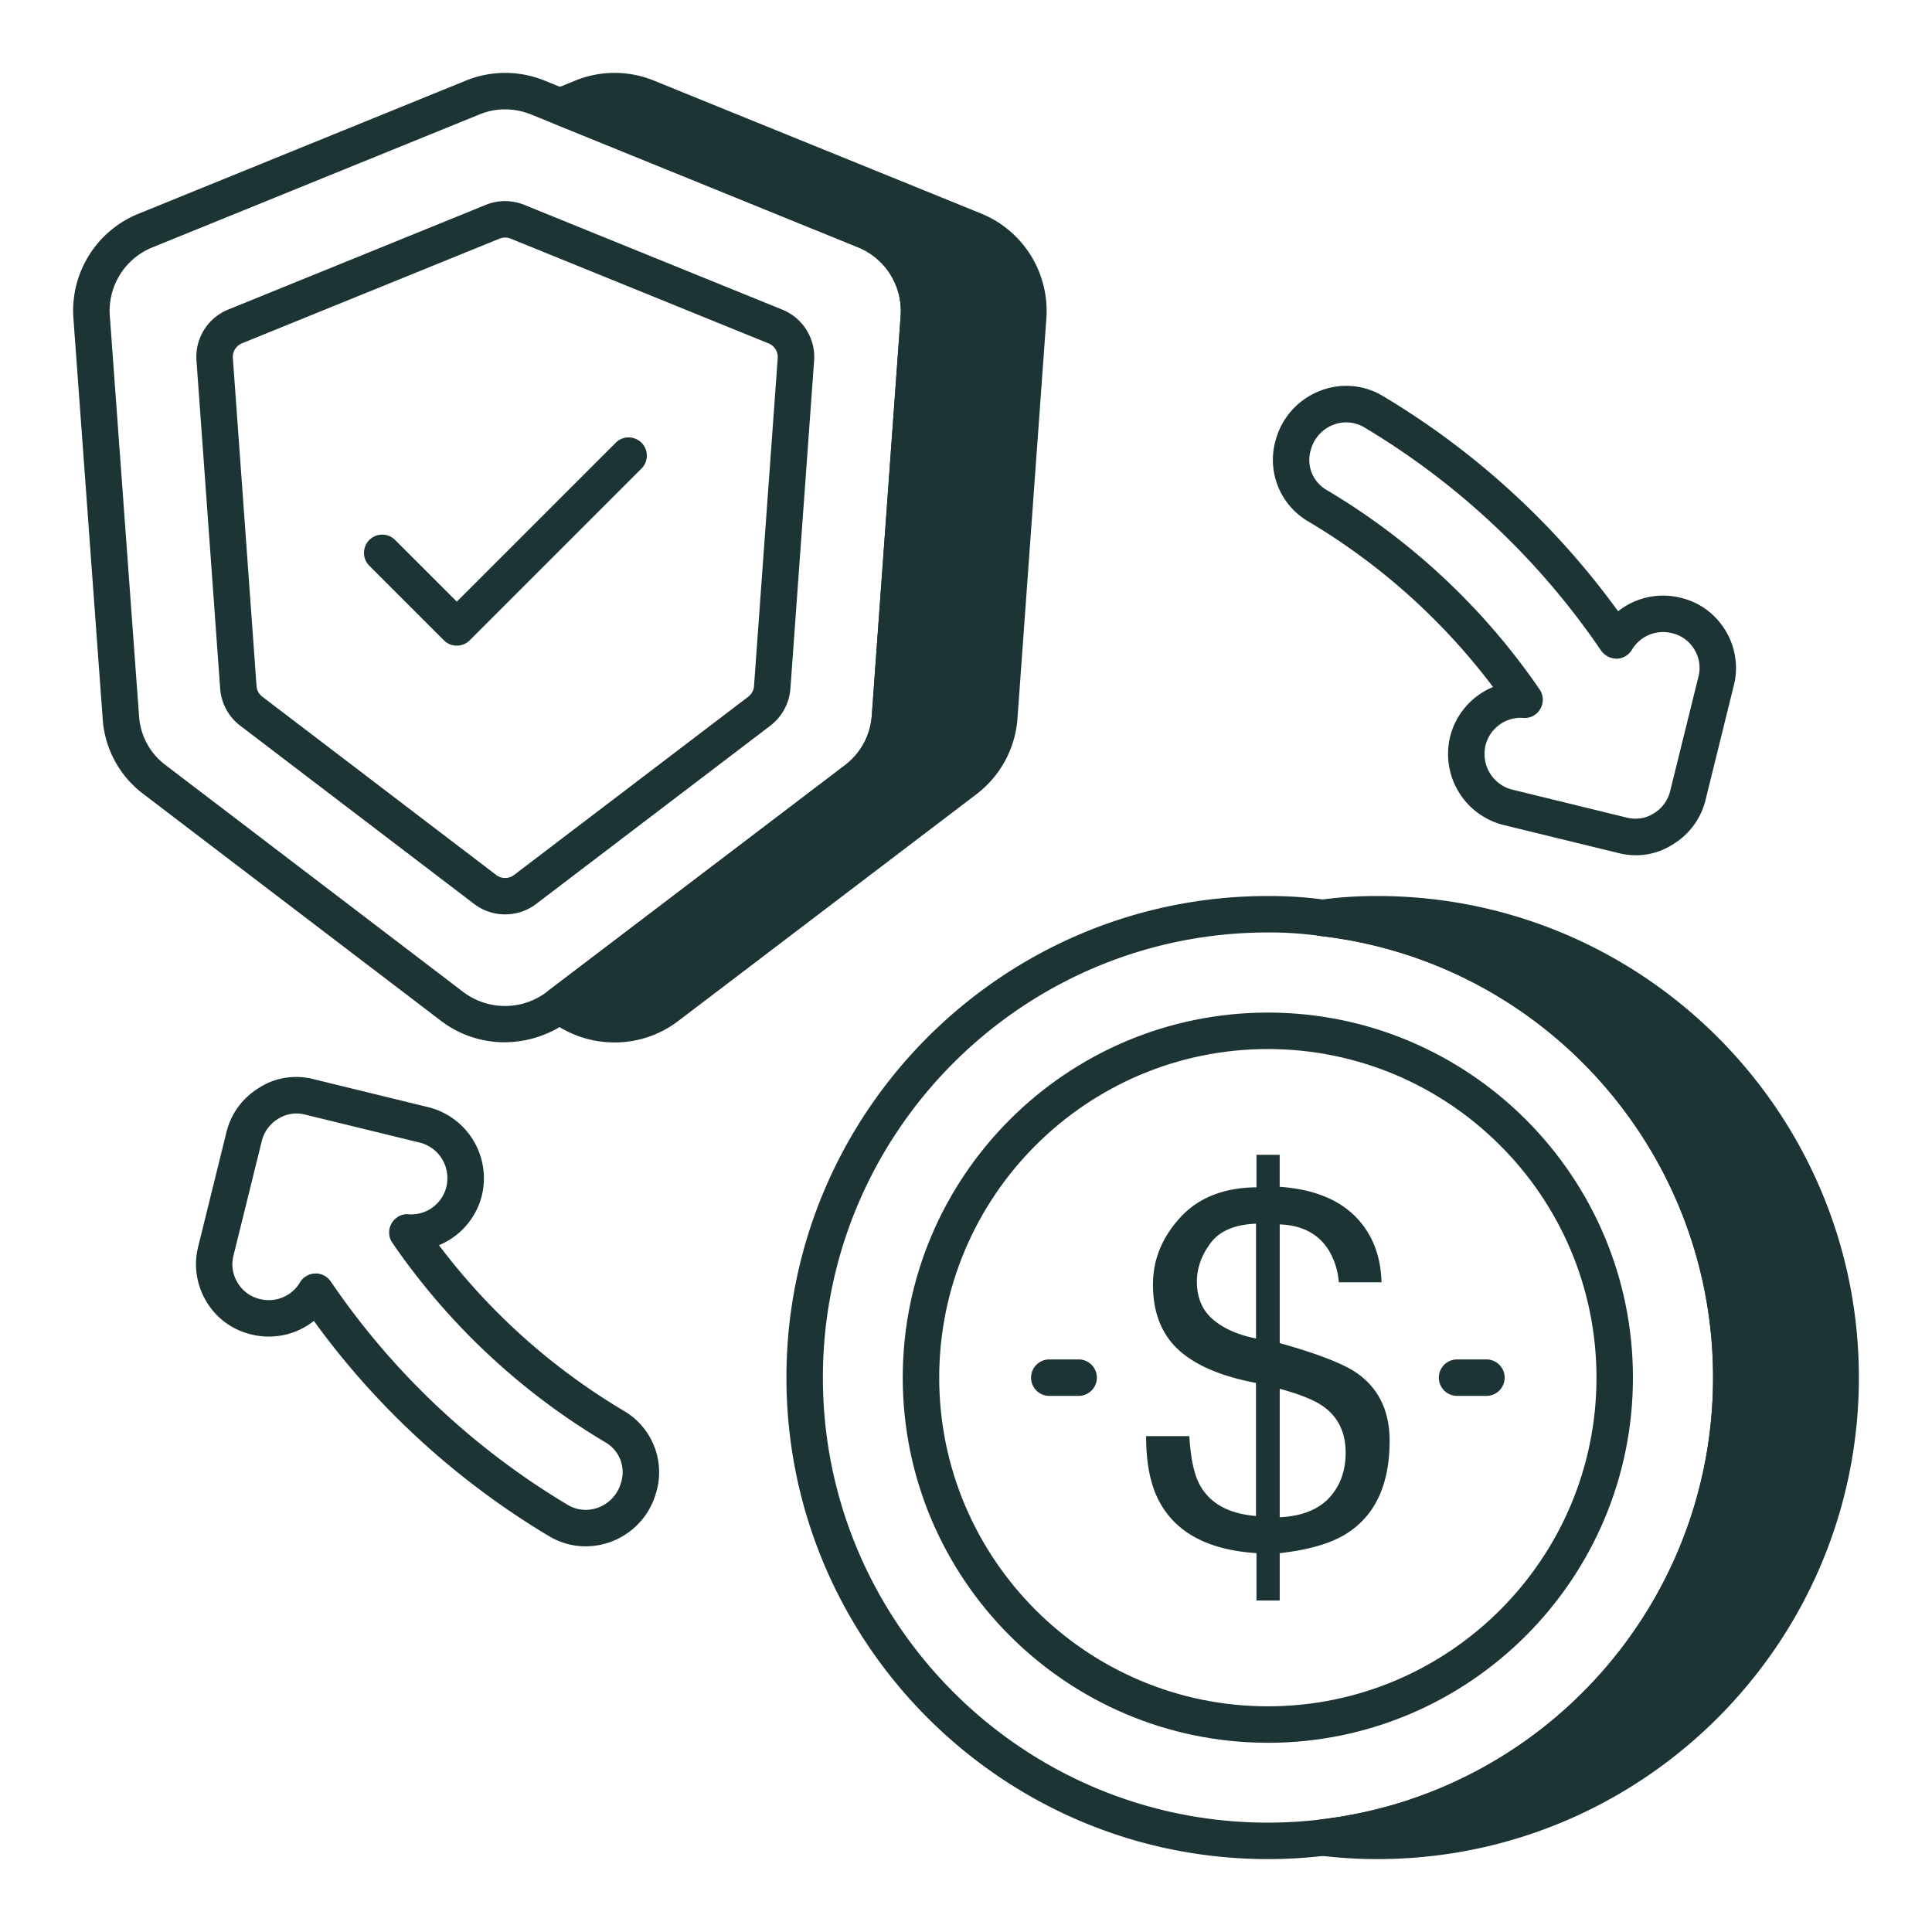
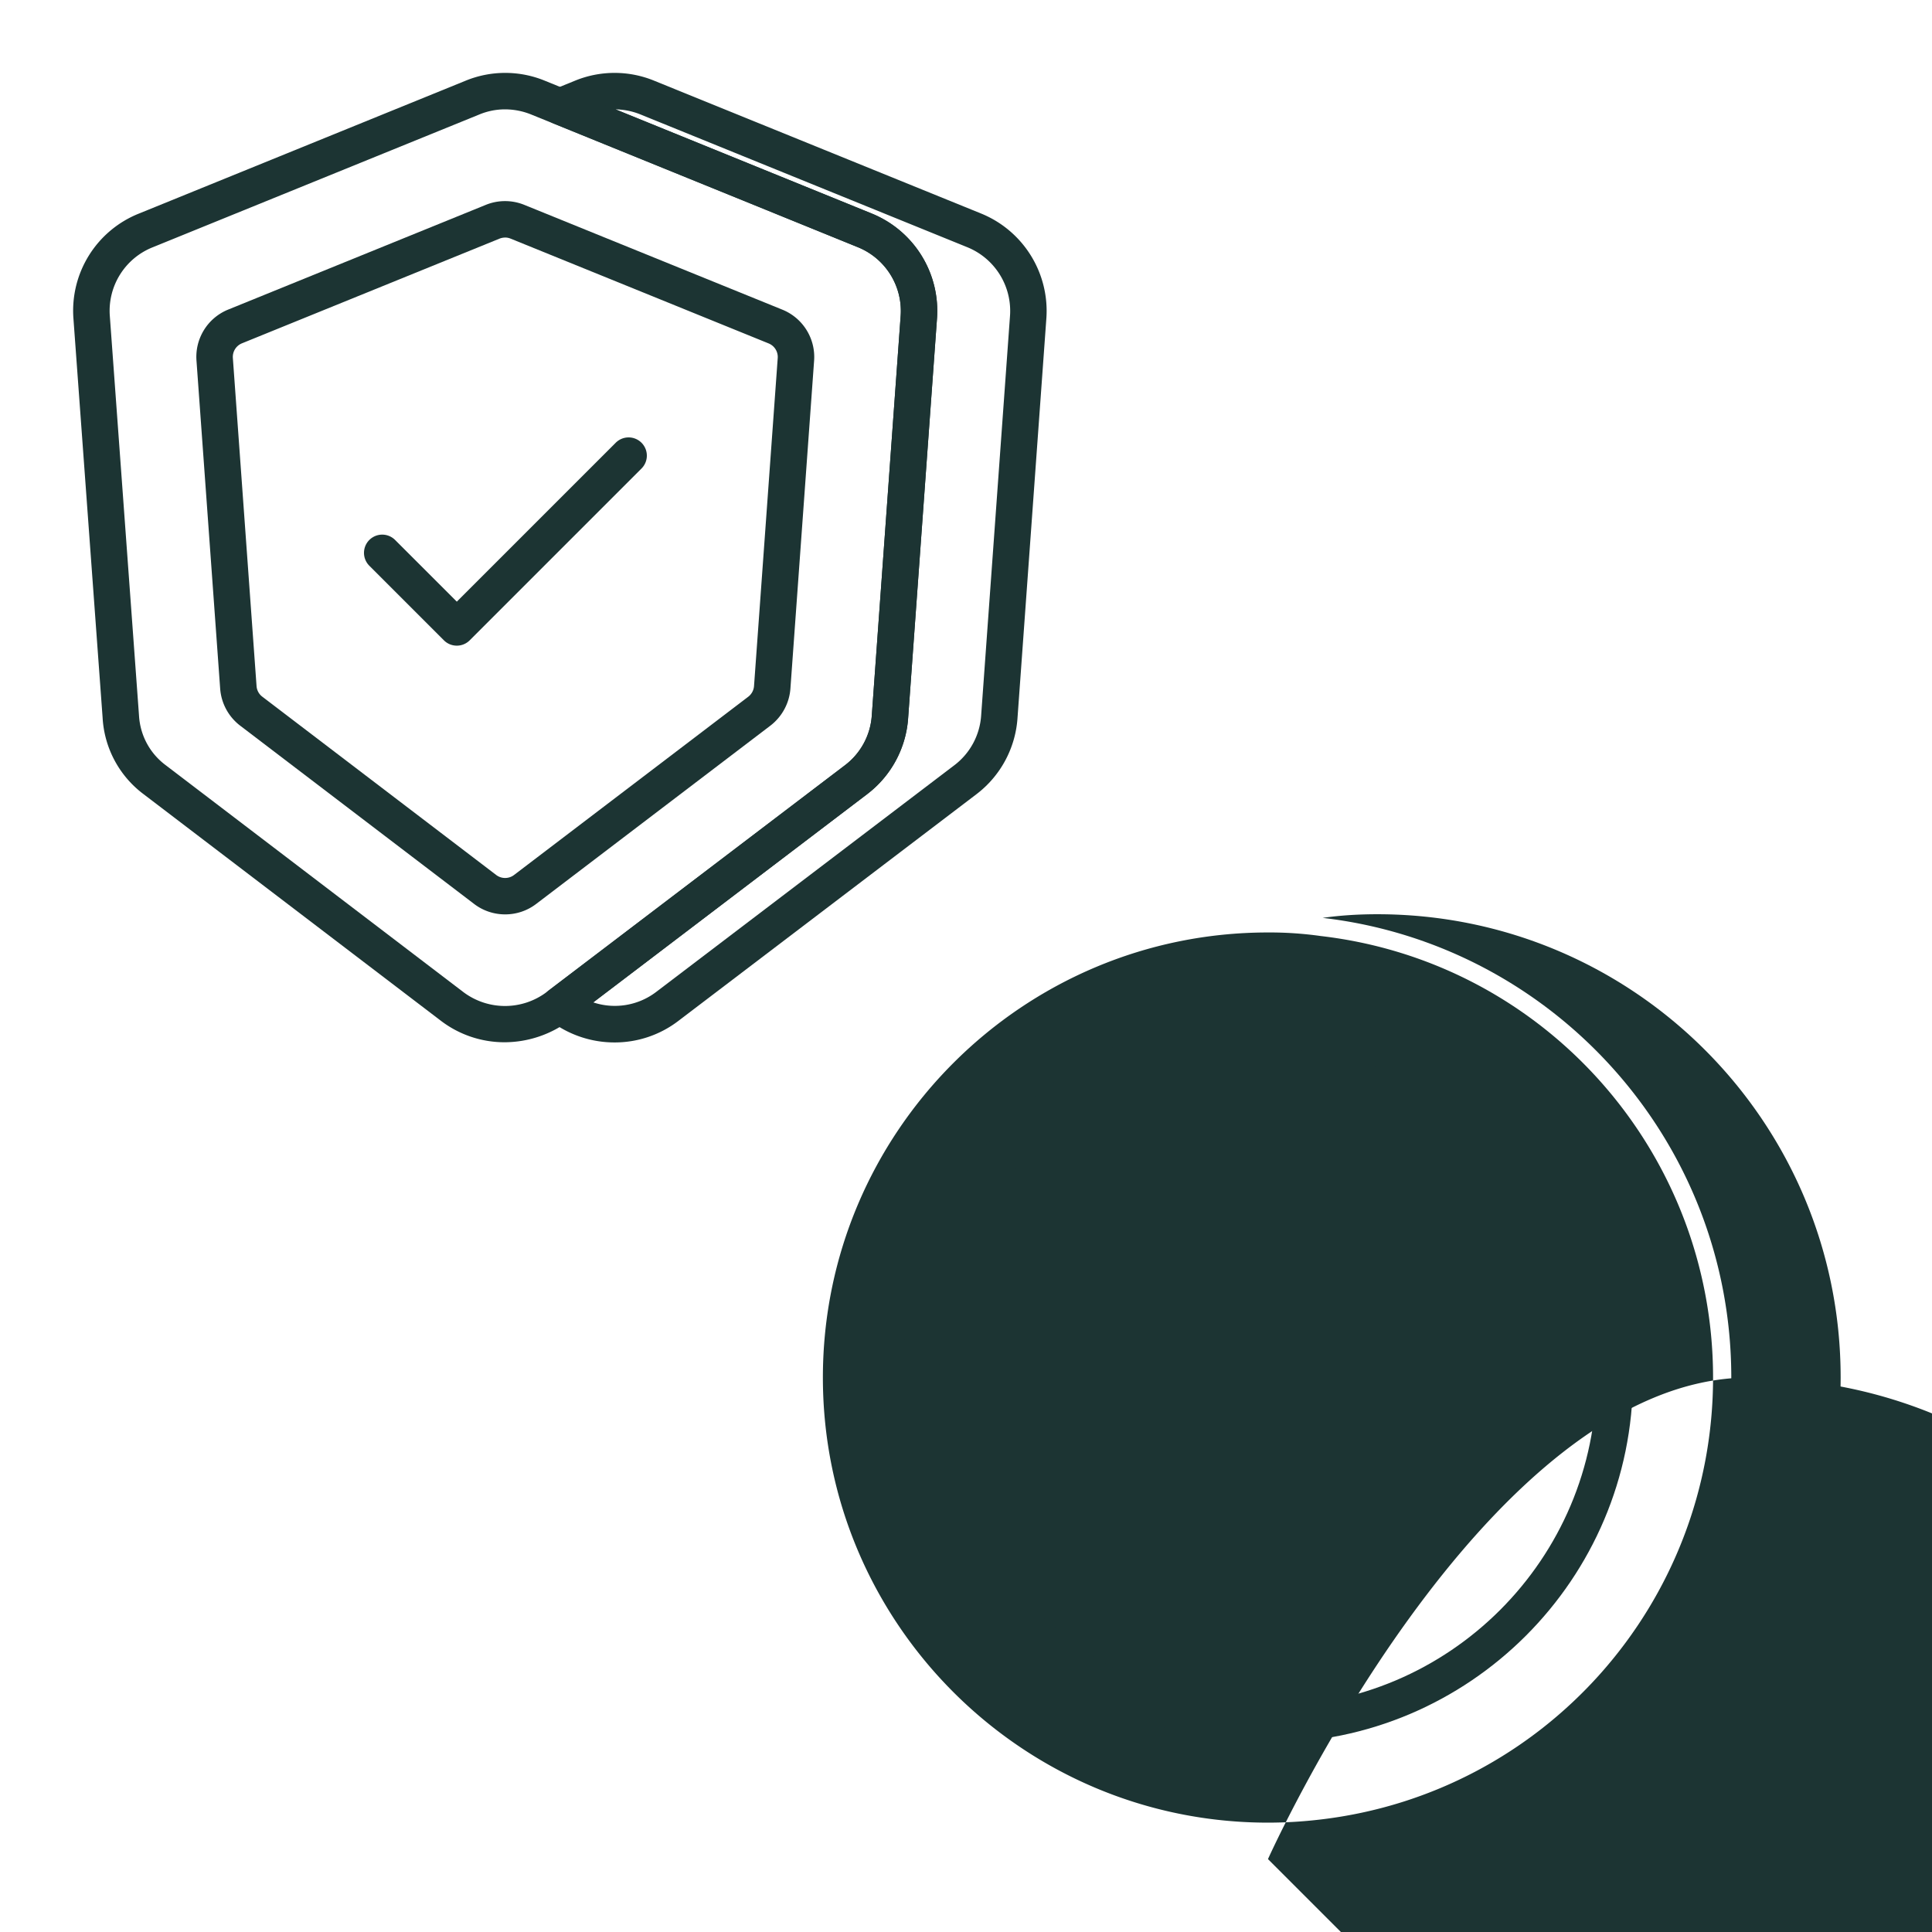
<svg xmlns="http://www.w3.org/2000/svg" version="1.1" width="512" height="512" x="0" y="0" viewBox="0 0 53 53" style="enable-background:new 0 0 512 512" xml:space="preserve">
  <g>
-     <path d="m28.204 8.72-.79 10.94a2.37 2.37 0 0 1-.93 1.73l-8.18 6.22a2.4 2.4 0 0 1-2.9 0l-.05-.04 8.13-6.18c.55-.41.88-1.05.93-1.73l.79-10.94c.08-1.04-.52-2.01-1.48-2.4l-8.36-3.4.59-.24c.58-.24 1.22-.24 1.81 0l8.96 3.64c.96.39 1.56 1.36 1.48 2.4z" fill="#1c3433" opacity="1" data-original="#000000" />
    <path d="M16.859 28.597a2.909 2.909 0 0 1-1.757-.589.561.561 0 0 1-.223-.418c0-.156.048-.324.172-.419l8.13-6.18a1.87 1.87 0 0 0 .735-1.368l.79-10.94a1.888 1.888 0 0 0-1.17-1.9l-8.36-3.4a.5.5 0 0 1 0-.926l.59-.24a2.86 2.86 0 0 1 2.187 0l8.96 3.64a2.885 2.885 0 0 1 1.79 2.9l-.79 10.94a2.87 2.87 0 0 1-1.13 2.093l-8.176 6.218a2.871 2.871 0 0 1-1.748.589zm-.585-1.099A1.873 1.873 0 0 0 18 27.212l8.181-6.22a1.87 1.87 0 0 0 .735-1.369l.79-10.94v-.001a1.887 1.887 0 0 0-1.17-1.9l-8.96-3.64A1.923 1.923 0 0 0 16.889 3l7.024 2.857a2.884 2.884 0 0 1 1.79 2.901l-.79 10.938a2.87 2.87 0 0 1-1.13 2.094z" fill="#1c3433" opacity="1" data-original="#000000" />
    <path d="M13.841 28.592a2.876 2.876 0 0 1-1.739-.584l-8.161-6.22a2.814 2.814 0 0 1-1.126-2.098l-.8-10.944a2.869 2.869 0 0 1 1.803-2.89l8.948-3.639a2.86 2.86 0 0 1 2.187 0l8.96 3.64a2.885 2.885 0 0 1 1.79 2.9l-.79 10.94a2.87 2.87 0 0 1-1.13 2.093l-8.126 6.178a2.983 2.983 0 0 1-1.816.624zM13.855 3c-.242 0-.481.047-.709.142l-8.953 3.64a1.876 1.876 0 0 0-1.18 1.89l.8 10.952c.031.548.298 1.042.73 1.365l8.164 6.223a1.9 1.9 0 0 0 2.293 0l8.181-6.22a1.87 1.87 0 0 0 .735-1.369l.79-10.94v-.001a1.887 1.887 0 0 0-1.17-1.9l-8.957-3.638A1.92 1.92 0 0 0 13.855 3z" fill="#1c3433" opacity="1" data-original="#000000" />
    <path d="M13.857 25.084c-.3 0-.6-.095-.85-.286l-6.417-4.89a1.406 1.406 0 0 1-.55-1.014l-.65-9a1.4 1.4 0 0 1 .871-1.402l7.066-2.872a1.403 1.403 0 0 1 1.056 0l7.077 2.874a1.4 1.4 0 0 1 .873 1.402l-.65 8.996c-.03.4-.23.77-.55 1.015l-6.425 4.891c-.25.191-.55.286-.851.286zm-.001-18.567a.425.425 0 0 0-.154.03L6.638 9.418a.403.403 0 0 0-.25.404l.65 9a.4.4 0 0 0 .159.291l6.415 4.89c.144.11.346.11.49 0l6.425-4.89a.408.408 0 0 0 .158-.293l.65-8.997a.402.402 0 0 0-.252-.403l-7.076-2.874a.402.402 0 0 0-.151-.03z" fill="#1c3433" opacity="1" data-original="#000000" />
    <path d="M12.532 17.712a.498.498 0 0 1-.354-.146l-2.04-2.04a.5.5 0 1 1 .707-.707l1.687 1.686 4.353-4.353a.5.5 0 1 1 .707.707l-4.707 4.707a.498.498 0 0 1-.353.146zM50.494 37.79c0 7.02-5.69 12.71-12.71 12.71-.51 0-1.01-.03-1.5-.09 6.31-.74 11.21-6.11 11.21-12.62s-4.9-11.88-11.21-12.61c.49-.07.99-.1 1.5-.1 7.02 0 12.71 5.69 12.71 12.71z" fill="#1c3433" opacity="1" data-original="#000000" />
-     <path d="M37.784 51a12.9 12.9 0 0 1-1.56-.094.5.5 0 0 1 .001-.993c6.14-.72 10.769-5.931 10.769-12.123 0-6.195-4.63-11.403-10.768-12.113a.502.502 0 0 1-.014-.992c.492-.07 1.005-.105 1.572-.105 7.284 0 13.21 5.926 13.21 13.21S45.068 51 37.784 51zm2.738-25.11a13.197 13.197 0 0 1 7.472 11.9c0 5.193-3.01 9.747-7.456 11.897 5.41-1.252 9.456-6.11 9.456-11.897 0-5.792-4.054-10.654-9.472-11.9z" fill="#1c3433" opacity="1" data-original="#000000" />
-     <path d="M34.784 51c-7.284 0-13.21-5.926-13.21-13.21s5.926-13.21 13.21-13.21c.567 0 1.08.034 1.571.105 6.629.767 11.639 6.402 11.639 13.105 0 6.698-5.01 12.338-11.652 13.117-.508.062-1.033.093-1.558.093zm0-25.42c-6.733 0-12.21 5.478-12.21 12.21S28.05 50 34.784 50c.485 0 .97-.03 1.44-.086 6.14-.72 10.77-5.932 10.77-12.124 0-6.195-4.63-11.403-10.768-12.113a10.032 10.032 0 0 0-1.442-.097z" fill="#1c3433" opacity="1" data-original="#000000" />
+     <path d="M34.784 51s5.926-13.21 13.21-13.21c.567 0 1.08.034 1.571.105 6.629.767 11.639 6.402 11.639 13.105 0 6.698-5.01 12.338-11.652 13.117-.508.062-1.033.093-1.558.093zm0-25.42c-6.733 0-12.21 5.478-12.21 12.21S28.05 50 34.784 50c.485 0 .97-.03 1.44-.086 6.14-.72 10.77-5.932 10.77-12.124 0-6.195-4.63-11.403-10.768-12.113a10.032 10.032 0 0 0-1.442-.097z" fill="#1c3433" opacity="1" data-original="#000000" />
    <path d="M34.78 47.809c-5.522 0-10.015-4.493-10.015-10.016s4.493-10.015 10.016-10.015 10.015 4.493 10.015 10.015S40.303 47.81 34.781 47.81zm0-19.031c-4.97 0-9.015 4.043-9.015 9.015s4.044 9.016 9.016 9.016 9.015-4.044 9.015-9.016-4.044-9.015-9.015-9.015z" fill="#1c3433" opacity="1" data-original="#000000" />
-     <path d="M29.59 38.293h-.805a.5.5 0 1 1 0-1h.805a.5.5 0 1 1 0 1zM40.777 38.293h-.806a.5.5 0 1 1 0-1h.806a.5.5 0 1 1 0 1zM32.375 33.402c.498-.545 1.196-.822 2.094-.831v-.891h.636v.877c.89.063 1.572.325 2.047.787.476.463.725 1.073.747 1.833h-1.172a1.993 1.993 0 0 0-.275-.878c-.281-.45-.73-.688-1.346-.71v3.256c1.036.29 1.74.563 2.11.817.603.42.905 1.041.905 1.863 0 1.188-.387 2.032-1.16 2.532-.428.277-1.047.46-1.855.55v1.3h-.637v-1.3c-1.3-.085-2.182-.545-2.646-1.38-.255-.451-.382-1.061-.382-1.83h1.186c.036.613.132 1.06.288 1.34.277.505.79.789 1.54.851v-3.65c-.964-.184-1.676-.49-2.136-.919-.46-.428-.69-1.022-.69-1.782 0-.679.248-1.29.746-1.835zm.898 2.793c.293.25.687.425 1.183.523v-3.149c-.585.022-1.002.201-1.25.536s-.372.686-.372 1.052c0 .442.147.788.44 1.038zm3.414 4.59c.152-.269.228-.579.228-.932 0-.558-.206-.982-.617-1.273-.237-.17-.634-.33-1.192-.482v3.524c.764-.036 1.29-.315 1.58-.838zM16.066 42.42a1.95 1.95 0 0 1-.996-.274 21.734 21.734 0 0 1-6.46-5.91 1.989 1.989 0 0 1-1.714.372 1.95 1.95 0 0 1-1.235-.905 1.975 1.975 0 0 1-.222-1.514l.77-3.118c.124-.52.449-.961.913-1.238.431-.278.99-.365 1.52-.219l3.111.76a2.01 2.01 0 0 1 1.464 2.428 1.998 1.998 0 0 1-1.175 1.357 17.623 17.623 0 0 0 5.083 4.551 1.951 1.951 0 0 1 .852 2.308h.001a2.01 2.01 0 0 1-1.912 1.402zM8.66 34.935c.166 0 .32.082.414.22a20.699 20.699 0 0 0 6.506 6.131c.252.15.557.174.835.069.292-.11.514-.345.609-.642 0-.002 0-.003.002-.004l.009-.033a.943.943 0 0 0-.42-1.105 18.616 18.616 0 0 1-5.853-5.479c-.108-.158-.116-.365-.02-.531s.28-.27.468-.25a.99.99 0 0 0 1.062-1.037 1.004 1.004 0 0 0-.758-.93l-3.122-.762a.934.934 0 0 0-.744.1.985.985 0 0 0-.468.626l-.773 3.129a.96.96 0 0 0 .11.75c.138.23.356.39.613.449a.996.996 0 0 0 1.099-.455.5.5 0 0 1 .415-.246h.016zm8.84 5.93h.01zM44.873 23.461a1.94 1.94 0 0 1-.516-.07l-3.111-.759a2.01 2.01 0 0 1-1.464-2.429 2.004 2.004 0 0 1 1.176-1.357 17.622 17.622 0 0 0-5.083-4.55 1.956 1.956 0 0 1-.853-2.309h-.001a2.01 2.01 0 0 1 1.207-1.271 1.947 1.947 0 0 1 1.701.144 21.733 21.733 0 0 1 6.46 5.909 1.984 1.984 0 0 1 1.716-.37c.512.118.953.44 1.232.902.276.455.357 1.008.223 1.516l-.77 3.117c-.124.52-.448.96-.912 1.238a1.86 1.86 0 0 1-1.005.29zm-3.155-3.77a1 1 0 0 0-.965.75c-.021.09-.032.194-.027.29.018.442.33.824.758.93l3.122.763c.266.07.537.031.746-.102a.986.986 0 0 0 .466-.624l.773-3.128a.963.963 0 0 0-.11-.752.964.964 0 0 0-.611-.448.995.995 0 0 0-1.102.455.498.498 0 0 1-.415.245.535.535 0 0 1-.429-.22 20.687 20.687 0 0 0-6.506-6.131.967.967 0 0 0-.835-.068c-.291.11-.514.344-.609.641 0 .001 0 .003-.002.004l-.009.032a.948.948 0 0 0 .421 1.108 18.593 18.593 0 0 1 5.852 5.477.5.5 0 0 1 .02.532.493.493 0 0 1-.468.25.84.84 0 0 0-.07-.003z" fill="#1c3433" opacity="1" data-original="#000000" />
  </g>
</svg>